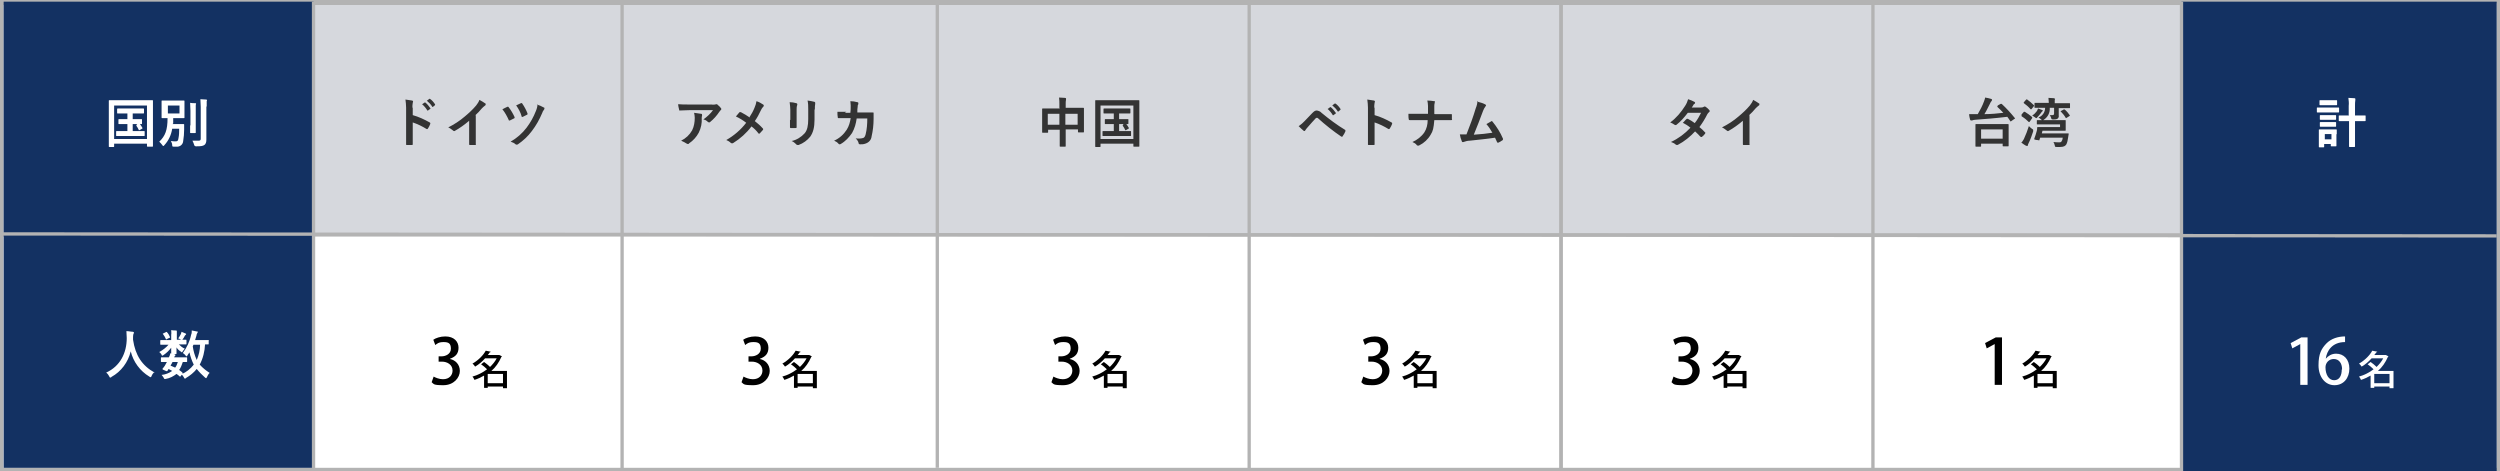
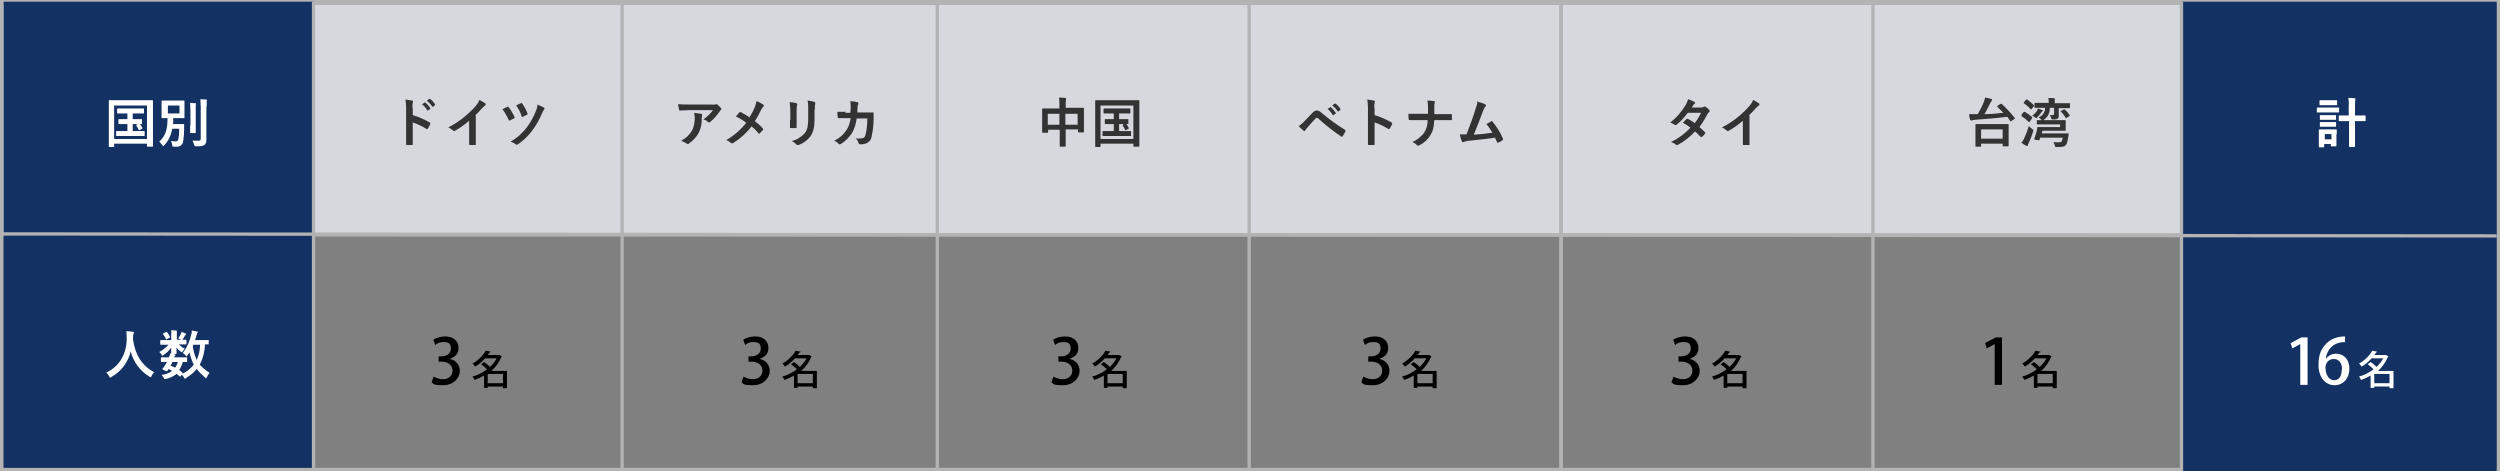
<svg xmlns="http://www.w3.org/2000/svg" id="_レイヤー_1" data-name="レイヤー_1" width="753.5" height="142" version="1.1" viewBox="0 0 753.5 142">
  <rect x="0" y="0" width="753.5" height="142" fill="#808080" stroke="none" />
  <defs>
    <style>
      .st0 {
        fill: none;
      }

      .st0, .st1 {
        stroke: #b3b3b3;
      }

      .st2 {
        fill: #fff;
      }

      .st1 {
        fill: #d6d8dd;
      }

      .st3 {
        fill: #133162;
      }

      .st4 {
        fill: #b3b3b3;
      }

      .st5 {
        fill: #333;
      }
    </style>
  </defs>
  <g id="_グループ_13173" data-name="グループ_13173">
    <g id="_パス_71523" data-name="パス_71523">
-       <path class="st2" d="M753,141.5H.5V.5h752.5v141Z" />
      <path class="st4" d="M1,1v140h751.5V1H1M0,0h753.5v142H0V0Z" />
    </g>
    <path id="_パス_71519" data-name="パス_71519" class="st1" d="M.5,1h751.2v69.8H.5V1Z" />
    <path id="_パス_71524" data-name="パス_71524" class="st5" d="M596.9,44.2c.2,0,.2,0,.2-.2v-.7h6.5v.6c0,.1,0,.2.2.2h1.4c.2,0,.2,0,.2-.2s0-.5,0-2.9v-1.6c0-1.2,0-1.7,0-1.8,0-.1,0-.2-.2-.2s-.7,0-2.2,0h-5.2c-1.5,0-2.1,0-2.2,0-.2,0-.2,0-.2.2s0,.6,0,2v1.5c0,2.4,0,2.8,0,2.9,0,.2,0,.2.2.2h1.4ZM597.1,39h6.5v2.8h-6.5v-2.8ZM602.1,32c-.2.1-.2.2,0,.3.6.5,1.1,1.1,1.7,1.7-1.7.2-3.7.4-5.7.4.7-1.1,1.2-2.3,1.7-3.2.1-.3.3-.6.5-.8,0,0,.1-.2.1-.3,0-.1,0-.2-.3-.3-.6-.2-1.2-.3-1.8-.4,0,.4-.2.7-.3,1.1-.5,1.4-1.2,2.7-1.9,3.9-.3,0-.6,0-.9,0-.5,0-1,0-1.7,0,0,.6.2,1.3.3,1.7,0,.1.1.2.3.2.1,0,.2,0,.3,0,.3-.1.6-.2.9-.2,2.9-.2,6.5-.5,9.7-.9.3.4.6.8.9,1.3,0,0,0,.1.1.1s.1,0,.2-.1l1-.7c.2-.1.2-.2,0-.3-1.2-1.5-2.5-2.9-3.9-4.2,0,0-.1,0-.1,0,0,0-.1,0-.2,0l-.9.5ZM620.9,37.5v.8h-4.8c-1.3,0-1.8,0-1.9,0-.1,0-.2,0-.2.2,0,.3,0,.6-.1.9-.2.8-.5,1.7-.8,2.5q0,.2.7.3c.2,0,.5,0,.7.1.2,0,.2,0,.2-.2l.2-.6h6.8c0,.3-.1.7-.3,1-.1.3-.3.4-.7.4-.6,0-1.2,0-1.8-.1.2.3.3.6.4,1,.1.5.1.5.6.5.4,0,.8,0,1,0,1.1,0,1.6-.3,1.9-.8.3-.6.4-1.2.5-1.9l.2-1.2c0-.2,0-.2-.2-.2s-.6,0-2.1,0h-5.8l.2-.8h4.6c1.4,0,2.1,0,2.2,0,.2,0,.2,0,.2-.2s0-.4,0-1v-.8c0-.7,0-.9,0-1,0-.2,0-.2-.2-.2s-.8,0-2.2,0h-4c-1.5,0-2,0-2.1,0-.2,0-.2,0-.2.2v.9c0,.2,0,.2.2.2s.6,0,2.1,0h4.8ZM619.1,32.5v1.7c0,.3-.1.5-.5.5-.3,0-.5,0-.8,0,.2.3.3.5.4.8.1.5.2.5.7.5.4,0,.8,0,1.2-.2.3-.2.5-.6.4-1v-2.2h1c1.6,0,2.1,0,2.2,0,.2,0,.2,0,.2-.2v-1.1c0-.2,0-.2-.2-.2s-.6,0-2.2,0h-2.2v-.3c0-.2,0-.5,0-.7,0,0,.1-.2.1-.3,0,0-.1-.1-.3-.2-.5,0-1.1-.1-1.7-.1,0,.4.1.9.1,1.3v.2h-1.9c-1.6,0-2.1,0-2.2,0-.2,0-.2,0-.2.2v1.1c0,.2,0,.2.2.2s.6,0,2.2,0h.8c0,1.3-.8,2.5-2,2.9.3.2.6.4.8.6.2.2.3.3.4.3s.2,0,.4-.2c1.2-.8,1.9-2.1,1.8-3.6h1.1ZM609.4,43.1c.4.3.8.6,1.2.8.1,0,.2.1.4.1.1,0,.2-.1.2-.2,0-.2.1-.4.2-.6.6-1.2,1-2.4,1.4-3.6,0-.1,0-.2,0-.4,0-.1,0-.2-.4-.4-.3-.2-.6-.5-.9-.8-.4,1.3-.9,2.6-1.5,3.9-.2.4-.5.8-.8,1.2ZM609.3,34.8c0,0,0,.1,0,.2s0,0,.1.1c.8.5,1.5,1.1,2.1,1.7,0,0,0,0,.1,0s0,0,.2-.2l.7-1c0-.2,0-.2,0-.3-.7-.6-1.4-1.1-2.2-1.6-.1,0-.2,0-.3,0l-.7.8ZM610,30.8c-.1.2-.1.2,0,.3.7.5,1.4,1.1,2,1.8.1.1.2,0,.3,0l.7-.9c.1-.2.1-.2,0-.3-.6-.6-1.3-1.2-2-1.7-.1-.1-.2,0-.3,0l-.7.8ZM614.2,32.8c0,.2-.2.5-.3.7-.4.5-.8,1-1.4,1.3.3.2.6.4.9.6.1.1.2.2.3.2s.2,0,.3-.2c.4-.4.8-.9,1.2-1.4,0-.1.2-.3.3-.4,0,0,.2-.1.2-.2,0,0,0-.2-.1-.2-.4-.2-.9-.3-1.3-.5ZM621.2,33.4c-.2.1-.2.1,0,.3.5.5,1,1.1,1.4,1.8,0,0,0,.1.1.1s.1,0,.2-.1l.8-.5c.2-.1.2-.2.1-.3-.4-.6-.9-1.2-1.5-1.7-.1,0-.2,0-.3,0l-.7.4Z" />
    <path id="_パス_71520" data-name="パス_71520" class="st3" d="M657.5.5h95v141.5h-95V.5Z" />
    <path id="_パス_71521" data-name="パス_71521" class="st3" d="M1.1.5h93.4v140.5H1.1V.5Z" />
    <path id="_パス_71522" data-name="パス_71522" class="st0" d="M.5,70.5l752,.6" />
    <path id="_パス_71525" data-name="パス_71525" class="st0" d="M657.5,142V.5" />
    <path id="_パス_71526" data-name="パス_71526" class="st0" d="M376.5,142V.5" />
    <path id="_パス_71527" data-name="パス_71527" class="st0" d="M470.5,142V.5" />
    <path id="_パス_71528" data-name="パス_71528" class="st0" d="M470.5,142V.5" />
    <path id="_パス_71529" data-name="パス_71529" class="st0" d="M564.5,142V.5" />
    <path id="_パス_71530" data-name="パス_71530" class="st0" d="M187.5,142V.5" />
    <path id="_パス_71531" data-name="パス_71531" class="st0" d="M282.5,141V1" />
    <path id="_パス_71532" data-name="パス_71532" class="st0" d="M94.5,142V.5" />
    <path id="_パス_71533" data-name="パス_71533" class="st2" d="M46.6,112.3c-3.8-2.1-5.8-5.2-6.5-9.9,0-.2,0-.4,0-.6,0-.4,0-.7.1-1.1,0-.1.2-.3.2-.4,0-.1-.1-.2-.3-.3-.6,0-1.3-.2-2-.2,0,.7.1,1.4.1,2.1,0,4.5-2,8.5-6.2,10.4.4.3.7.7.9,1.1.1.3.2.4.3.4.1,0,.3,0,.4-.2,2.9-1.6,5-4.4,5.8-7.7.8,3.2,2.8,5.9,5.6,7.6.2.1.3.2.4.2s.2-.1.3-.4c.2-.5.5-.9.9-1.2ZM63,102.7c0-.2,0-.2-.2-.2s-.5,0-1.9,0h-2.1c.1-.4.3-.9.4-1.3,0-.2.1-.5.2-.7,0-.1.2-.2.2-.4s0-.2-.3-.2c-.4-.1-1-.2-1.5-.3,0,.5,0,.9-.2,1.3-.4,2-1.3,3.9-2.5,5.5.3.2.6.4.8.7.1.2.2.3.3.3s.2,0,.3-.3c.2-.3.4-.6.6-.9.3,1.3.7,2.5,1.3,3.7-1,1.3-2.3,2.3-3.7,2.9.3.3.5.6.7.9.1.3.2.4.3.4.1,0,.3,0,.4-.2,1.2-.7,2.3-1.6,3.2-2.7.7.9,1.6,1.8,2.5,2.6.2.1.3.2.3.2s.2-.1.3-.4c.2-.4.4-.9.8-1.2-1.1-.7-2.1-1.5-3-2.5,1-1.9,1.5-4,1.6-6.1.6,0,.9,0,.9,0,.2,0,.2,0,.2-.2v-1.1ZM60.3,103.9c0,1.6-.4,3.2-1,4.6-.6-1.3-1-2.7-1.2-4.1l.2-.5h2ZM55,112.6c0,0,0-.1,0-.2,0,0,0-.1-.1-.2-.3-.2-.6-.5-.9-.7.5-.7.8-1.5,1.1-2.4.7,0,1,0,1.1,0,.2,0,.2,0,.2-.2v-1c0-.2,0-.2-.2-.2s-.6,0-2,0h-1.7c0-.2.2-.3.3-.5,0,0,.1-.1.1-.2s0-.1-.2-.2c-.5-.2-1-.3-1.4-.3,0,.4-.2.8-.4,1.2h-.2c-1.6,0-1.9,0-2,0-.1,0-.2,0-.2.2v1c0,.2,0,.2.2.2s.5,0,1.6,0c-.2.4-.4.7-.6,1.1-.2.3-.4.6-.7.9,0,0,0,.1,0,.2,0,0,0,.1.3.2l.7.3c.4.2.4,0,.6-.2l.2-.4c.4.2.7.4,1.1.6-1,.7-2.1,1.1-3.2,1.2.2.2.4.5.6.8.2.5.3.5.7.4,1.2-.2,2.3-.8,3.2-1.5.3.2.7.5,1,.8,0,0,0,0,.1,0s.1,0,.2-.2l.7-.8ZM53.6,109.1c-.2.6-.4,1.2-.8,1.7-.5-.2-.9-.4-1.4-.6.2-.3.4-.7.6-1.1h1.7ZM53.3,102.6v-1.4c0-.3,0-.6,0-1,0-.1,0-.2,0-.4,0-.1-.1-.2-.2-.2-.5,0-1,0-1.5-.1,0,.5.1.9,0,1.4v1.6h-1.1c-1.4,0-1.9,0-2,0-.1,0-.2,0-.2.2v1c0,.2,0,.2.2.2s.6,0,2,0h.3c-.8.9-1.7,1.6-2.8,2.2.3.2.5.5.7.8,0,.2.1.3.2.3.1,0,.3-.1.4-.2.9-.6,1.7-1.4,2.3-2.2,0,1,0,1.5,0,1.7s0,.2.2.2h1.2c.2,0,.2,0,.2-.2s0-.8,0-1.8c.3.5.7.9,1.2,1.2.2.2.4.3.4.3s.1,0,.2-.2c.2-.3.4-.6.7-.9-.7-.3-1.3-.8-1.8-1.3h.1c1.4,0,1.9,0,2,0,.2,0,.2,0,.2-.2v-1c0-.2,0-.2-.2-.2s-.6,0-2,0h-.7ZM53.7,102c.2,0,.5.2.7.3.1,0,.3.1.4.2,0,0,.1,0,.3-.3.2-.3.5-.7.6-1,0-.1.2-.2.3-.3,0,0,.1-.1.1-.2s0-.1-.2-.2c-.4-.2-.8-.3-1.2-.5,0,.2-.1.4-.2.7-.2.4-.5.9-.8,1.3ZM49.2,100.5c-.2.1-.2.1,0,.3.3.4.6.9.8,1.4,0,.2.1.2.3,0l.8-.4c.2,0,.2-.1.1-.3-.2-.5-.5-1-.9-1.4,0-.1-.1-.1-.3,0l-.8.4Z" />
    <path id="_パス_71541" data-name="パス_71541" class="st2" d="M40,35.9v-1.7h1.2c1.5,0,2,0,2,0,.1,0,.2,0,.2-.2v-1.1c0-.2,0-.2-.2-.2s-.6,0-2,0h-3.7c-1.4,0-1.9,0-2,0-.1,0-.2,0-.2.2v1.1c0,.2,0,.2.2.2s.6,0,2,0h.9v1.7h-.6c-1.3,0-1.8,0-1.9,0-.2,0-.2,0-.2.2v1.1c0,.2,0,.2.2.2s.5,0,1.9,0h.6v2.1h-1.1c-1.5,0-2,0-2.1,0-.2,0-.2,0-.2.2v1.1c0,.2,0,.2.2.2s.6,0,2.1,0h4c1.5,0,2,0,2.1,0,.2,0,.2,0,.2-.2v-1.1c0-.2,0-.2-.2-.2s-.6,0-2.1,0h-1.3v-2.1h.8c1.3,0,1.7,0,1.8,0,.2,0,.2,0,.2-.2v-1.1c0-.2,0-.2-.2-.2s-.5,0-1.8,0h-.8ZM41.2,37.7c-.2.1-.2.1-.1.2.3.4.5.8.7,1.2,0,.2.1.2.3.1l.7-.4c.2-.1.2-.1.1-.3-.2-.4-.5-.8-.8-1.2-.1-.1-.2-.2-.3-.1l-.6.3ZM34.2,44.3c.2,0,.2,0,.2-.2v-.8h9.9v.7c0,.2,0,.2.2.2h1.4c.2,0,.2,0,.2-.2s0-1.2,0-6.1v-3.7c0-2.6,0-3.7,0-3.8,0-.2,0-.2-.2-.2s-.6,0-2.1,0h-8.7c-1.5,0-2,0-2.1,0-.2,0-.2,0-.2.2s0,1.2,0,4.4v3.2c0,5,0,6,0,6.1,0,.2,0,.2.2.2h1.4ZM34.4,31.8h9.9v10.1h-9.9v-10.1ZM52.2,37.2c0-.5,0-1.1,0-1.6h1.3c1.3,0,1.8,0,1.9,0,.2,0,.2,0,.2-.2s0-.5,0-1.4v-2.1c0-.9,0-1.3,0-1.4,0-.2,0-.2-.2-.2s-.6,0-1.9,0h-2.7c-1.3,0-1.8,0-1.9,0-.2,0-.2,0-.2.2s0,.5,0,1.4v2.1c0,.9,0,1.3,0,1.4,0,.2,0,.2.2.2s.5,0,1.6,0c0,3.6-.7,5.4-2.5,7.1.3.3.6.6.9,1,.1.2.2.3.3.3s.2,0,.3-.2c1.3-1.4,2.1-3.1,2.4-5h2.1c0,.9,0,1.9-.2,2.8-.1.8-.3,1-.8,1s-.9,0-1.5-.1c.2.4.4.8.4,1.2,0,.5.1.5.5.5.3,0,.5,0,.8,0,1,.1,1.9-.6,2-1.6.2-1.2.3-2.4.3-3.6,0-.4,0-.9,0-1.4,0-.2,0-.2-.2-.2s-.4,0-1.2,0h-2.1ZM50.6,31.8h3.5v2.4h-3.5v-2.4ZM62.3,32.1c0-.5,0-1.1,0-1.6,0-.1.1-.2.1-.3,0,0,0-.2-.3-.2-.6,0-1.2-.1-1.7-.1,0,.8.1,1.5.1,2.3v9.6c0,.5-.2.6-.7.6-.6,0-1.2,0-1.8,0,.2.4.4.8.5,1.2q.1.5.6.5c1.6,0,2-.1,2.5-.4.4-.3.6-.8.6-1.6s0-2.1,0-3.2v-6.8ZM57.3,37.8c0,1.4,0,2,0,2.1,0,.2,0,.2.2.2h1.3c.2,0,.2,0,.2-.2s0-.8,0-2.1v-4.4c0-.6,0-1.1,0-1.7,0-.1,0-.2.1-.4,0,0,0-.2-.2-.2-.5,0-1.1,0-1.6-.1,0,.8.1,1.6.1,2.4v4.4Z" />
    <path id="_パス_71542" data-name="パス_71542" class="st5" d="M124.3,32.5c0-.5,0-1,.1-1.5,0-.1.1-.2.1-.4,0-.1,0-.2-.3-.3-.7-.1-1.3-.2-2-.3.1.8.2,1.6.2,2.4v7.9c0,1,0,2,0,3.2,0,.2,0,.2.3.2.5,0,.9,0,1.4,0,.2,0,.3,0,.3-.2,0-1.2,0-2.1,0-3.1v-3.5c1.5.5,2.9,1.2,4.2,2,0,0,.1,0,.2,0,0,0,.1,0,.2-.2.3-.4.5-.9.7-1.4,0-.2,0-.3-.2-.4-1.6-.9-3.3-1.7-5.1-2.2v-2.3ZM127.2,31.4c.6.5,1.2,1.2,1.6,1.9,0,0,.1.1.2,0,0,0,0,0,0,0l.7-.5c0,0,.1-.1,0-.2,0,0,0,0,0,0-.4-.6-.9-1.2-1.5-1.7-.1,0-.2-.1-.2,0l-.9.6ZM128.7,30.4c.6.5,1.2,1.1,1.6,1.8,0,0,.1.1.2,0,0,0,0,0,0,0l.6-.5c0,0,.1-.2,0-.3,0,0,0,0,0,0-.4-.6-.9-1.2-1.5-1.6-.1,0-.1-.1-.2,0l-.8.6ZM143.3,34.7c.7-.6,1.3-1.3,1.9-2,.3-.3.6-.6,1-.9.1,0,.2-.2.2-.4,0,0,0-.2-.1-.2-.6-.4-1.2-.8-1.8-1.1-.2.6-.6,1.2-1,1.7-1,1.2-2.2,2.3-3.4,3.3-1.5,1.3-3.2,2.4-5,3.3.5.2,1,.6,1.4.9,0,0,.2.2.3.2,0,0,.2,0,.2,0,1.6-.9,3-1.9,4.4-3.1v3.7c0,1.1,0,2.1,0,3.3,0,.2,0,.3.2.3.5,0,1.1,0,1.6,0,.2,0,.3,0,.2-.3,0-1.3,0-2.2,0-3.3v-5.3ZM151.4,32.9c.8,1,1.4,2.1,1.9,3.2,0,.2.2.3.4.2.4-.2.8-.4,1.2-.6.1,0,.2-.1.2-.2,0,0,0-.1,0-.2-.5-1.1-1.1-2.1-1.8-3,0-.1-.3-.2-.4-.1,0,0,0,0,0,0-.5.2-1,.5-1.4.7ZM155.6,31.8c.7,1,1.3,2.1,1.6,3.2,0,.3.2.3.4.2.4-.2.8-.4,1.2-.6.2,0,.2-.2.2-.4,0,0,0,0,0,0-.4-1-.9-2-1.6-3,0-.1-.3-.2-.4-.1,0,0,0,0,0,0-.5.2-1,.5-1.5.7ZM162,31.4c0,.7-.2,1.4-.5,2.1-.7,1.8-1.6,3.4-2.8,5-1.3,1.7-2.9,3.1-4.8,4.2.6.2,1.1.4,1.5.8,0,0,.2.1.3.1.1,0,.3,0,.4-.1,1.6-1.1,3-2.4,4.2-4,1.3-1.7,2.3-3.5,3.1-5.4.1-.4.3-.7.6-1.1,0,0,.1-.2.1-.3,0-.1,0-.3-.2-.3-.7-.4-1.4-.7-2.1-.9Z" />
    <path id="_パス_71543" data-name="パス_71543" class="st5" d="M214.9,33.2c-.8,1.1-1.8,2-2.9,2.8.5.1.9.3,1.3.7.1,0,.2.2.4.2.1,0,.2,0,.3-.1,1.1-.9,2-1.9,2.8-3.1.1-.2.3-.3.4-.5.1,0,.2-.2.2-.3,0-.1,0-.2-.1-.3-.3-.4-.6-.7-1-1,0-.1-.2-.2-.4-.2-.1,0-.2,0-.3.1-.4,0-.7.1-1.1,0h-6.9c-1.3,0-2.2,0-3.2-.1,0,.6.2,1.2.3,1.7,0,.1,0,.3.3.2.9,0,1.9-.1,2.8-.1h6.9ZM205.5,42.5c.5.2,1,.5,1.5.8,0,0,.2.1.3.1.2,0,.3,0,.4-.2,1.2-.8,2.2-1.9,2.9-3.2.7-1.4,1-2.9.9-4.4,0-.2,0-.5.1-.7,0,0,0-.2,0-.3,0-.1,0-.3-.3-.3-.7-.1-1.4-.2-2.1-.3.1.5.2,1,.2,1.5,0,1.3-.2,2.6-.8,3.8-.8,1.4-1.9,2.4-3.3,3.1h0ZM226.1,35.5c-.9-.6-1.8-1.2-2.8-1.7,0,0-.1,0-.2,0,0,0-.1,0-.2,0-.2.2-.6.7-1.1,1.3,1.1.5,2.2,1.2,3.1,1.9-1.6,2.1-3.7,3.9-6,5.2.5.2,1,.5,1.4.9,0,0,.2.1.3.1.1,0,.3,0,.4-.1,2.1-1.3,4-3,5.5-5,.8.6,1.5,1.3,2.1,2.1,0,.1.1.1.2.1,0,0,.1,0,.2-.1.3-.4.7-.7,1-1.1,0,0,0-.1,0-.2,0,0,0-.2-.1-.2-.7-.8-1.5-1.5-2.4-2.2.7-1,1.3-2.1,1.8-3.2.2-.4.4-.8.7-1.1.1,0,.2-.2.2-.4,0-.1,0-.2-.2-.3-.6-.4-1.3-.8-2-1-.1.7-.3,1.3-.6,2-.4,1-.9,1.9-1.5,2.8ZM238.1,36.1c0,.7,0,1.6,0,2.2,0,.2,0,.3.3.3h1.3c.3,0,.4,0,.4-.3,0-.6,0-1.2,0-2v-3.2c0-.5,0-1,.2-1.5,0,0,0-.2,0-.2,0-.1,0-.2-.3-.3-.7-.2-1.3-.3-2-.3.1.8.2,1.6.2,2.3v3.1ZM245.6,33c0-.6,0-1.2.1-1.7,0,0,0-.2,0-.3,0-.1,0-.2-.2-.3-.7-.2-1.4-.3-2.1-.4.2.9.2,1.7.2,2.6v3c0,2-.3,3.4-1.1,4.3-1,1.1-2.4,2-3.9,2.3.5.2,1,.6,1.4,1,0,.1.2.2.4.2.1,0,.2,0,.3,0,1.4-.5,2.6-1.4,3.5-2.5.9-1.3,1.3-2.8,1.3-5.2v-3ZM255.1,33.7c-.9,0-1.6,0-2.7,0,0,.6,0,1.2.1,1.6,0,.2,0,.3.2.3.8,0,1.5,0,2.3,0h1.4c-.2,1.2-.5,2.4-1.2,3.5-.9,1.4-2.2,2.6-3.8,3.3.5.2,1,.5,1.3.9,0,0,.2.2.3.2.1,0,.3,0,.4-.1,1.4-.8,2.5-2,3.4-3.3.8-1.4,1.2-2.9,1.4-4.4h3.2c0,1.6-.1,3.2-.5,4.8-.2.7-.4,1-.8,1.1-.7.2-1.4.2-2.2.1.4.4.8.9.9,1.5,0,.2.2.3.4.3.5,0,1.1,0,1.6-.2,1-.3,1.8-1.1,1.9-2.2.4-1.7.6-3.5.6-5.3,0-.8,0-1.5,0-1.7s0-.2-.3-.2c-.7,0-1.5,0-2.2,0h-2.4c0-.8,0-1.2.1-1.7,0-.3,0-.5.2-.8,0,0,0-.2,0-.3,0-.2-.1-.3-.3-.3-.7-.2-1.4-.3-2.1-.3,0,.4.1.8.1,1.3,0,.9,0,1.4-.1,2.2h-1.7Z" />
    <path id="_パス_71544" data-name="パス_71544" class="st5" d="M319.4,32.7h-2.9c-1.5,0-2.1,0-2.2,0-.2,0-.2,0-.2.2s0,.6,0,2.2v1.6c0,2.6,0,3,0,3.1,0,.2,0,.2.2.2h1.4c.2,0,.2,0,.2-.2v-.7h3.5v2c0,1.9,0,2.8,0,2.9,0,.2,0,.2.2.2h1.4c.2,0,.2,0,.2-.2s0-1.1,0-3v-2h3.7v.7c0,.2,0,.2.2.2h1.4c.2,0,.2,0,.2-.2s0-.6,0-3.1v-1.9c0-1.4,0-1.9,0-2,0-.2,0-.2-.2-.2s-.6,0-2.2,0h-3.1v-1.2c0-.4,0-.9.1-1.3,0,0,0-.2,0-.3,0-.1-.1-.2-.3-.2-.5,0-1.2-.1-1.8-.1.1.7.1,1.4.1,2v1.1ZM324.8,34.3v3.3h-3.7v-3.3h3.7ZM315.8,34.3h3.5v3.3h-3.5v-3.3ZM337.3,35.9v-1.7h1.2c1.5,0,2,0,2,0,.1,0,.2,0,.2-.2v-1.1c0-.2,0-.2-.2-.2s-.6,0-2,0h-3.7c-1.4,0-1.9,0-2,0-.1,0-.2,0-.2.2v1.1c0,.2,0,.2.2.2s.6,0,2,0h.9v1.7h-.6c-1.3,0-1.8,0-1.9,0-.2,0-.2,0-.2.2v1.1c0,.2,0,.2.2.2s.5,0,1.9,0h.6v2.1h-1.1c-1.5,0-2,0-2.1,0-.2,0-.2,0-.2.2v1.1c0,.2,0,.2.2.2s.6,0,2.1,0h4c1.5,0,2,0,2.1,0,.2,0,.2,0,.2-.2v-1.1c0-.2,0-.2-.2-.2s-.6,0-2.1,0h-1.3v-2.1h.8c1.3,0,1.7,0,1.8,0,.2,0,.2,0,.2-.2v-1.1c0-.2,0-.2-.2-.2s-.5,0-1.8,0h-.8ZM338.5,37.7c-.2.1-.2.1-.1.2.3.4.5.8.7,1.2,0,.2.1.2.3.1l.7-.4c.2-.1.2-.1.1-.3-.2-.4-.5-.8-.8-1.2-.1-.1-.2-.2-.3-.1l-.6.3ZM331.5,44.3c.2,0,.2,0,.2-.2v-.8h9.9v.7c0,.2,0,.2.2.2h1.4c.2,0,.2,0,.2-.2s0-1.2,0-6.1v-3.7c0-2.6,0-3.7,0-3.8,0-.2,0-.2-.2-.2s-.6,0-2.1,0h-8.7c-1.5,0-2,0-2.1,0-.2,0-.2,0-.2.2s0,1.2,0,4.4v3.2c0,5,0,6,0,6.1,0,.2,0,.2.2.2h1.4ZM331.7,31.8h9.9v10.1h-9.9v-10.1Z" />
    <path id="_パス_71545" data-name="パス_71545" class="st5" d="M391.4,38c.5.5,1,1,1.5,1.4,0,0,.1.1.2.1.1,0,.2,0,.3-.2.2-.3.4-.6.6-.8,1.1-1.2,1.8-2.1,2.6-2.9,0,0,.2-.1.3-.1,0,0,.2,0,.3.1,2.2,2,4.6,3.9,7.1,5.6,0,0,.1,0,.2,0,0,0,.2,0,.2-.2.3-.4.6-.9.8-1.4,0-.1,0-.3,0-.4,0,0,0,0,0,0-2.5-1.5-4.9-3.3-7.2-5.2-.3-.4-.9-.6-1.4-.7-.5,0-.8.2-1.4.8-.8.8-1.5,1.6-2.3,2.4-.5.5-1,1-1.6,1.4ZM400.1,32.8c.6.5,1.2,1.2,1.6,1.9,0,0,.1.1.2,0,0,0,0,0,0,0l.7-.5c0,0,.1-.1,0-.2,0,0,0,0,0,0-.4-.6-.9-1.2-1.5-1.7-.1,0-.2,0-.2,0l-.8.6ZM401.6,31.8c.6.5,1.2,1.1,1.6,1.8,0,0,.1.1.2,0,0,0,0,0,0,0l.6-.5c0,0,.1-.2,0-.3,0,0,0,0,0,0-.4-.6-.9-1.2-1.5-1.6-.1,0-.1,0-.2,0l-.8.6ZM414.2,32.5c0-.5,0-1,.1-1.5,0-.1.1-.2.1-.4,0-.1,0-.2-.3-.3-.7-.1-1.3-.2-2-.3.1.8.2,1.6.2,2.4v7.9c0,1,0,2,0,3.2,0,.2,0,.2.3.2.5,0,.9,0,1.4,0,.2,0,.3,0,.3-.2,0-1.2,0-2.1,0-3.1v-3.5c1.5.5,2.9,1.2,4.2,2,0,0,.1,0,.2,0,0,0,.1,0,.2-.2.3-.4.5-.9.7-1.4,0-.2,0-.3-.2-.4-1.6-.9-3.3-1.7-5.1-2.2v-2.3ZM432.3,34.3c0-.9,0-1.4,0-2.2,0-.3,0-.7.1-1,0-.1,0-.2.1-.4,0-.1,0-.2-.2-.2-.7-.1-1.4-.2-2.1-.2.1.5.2,1.1.2,1.6,0,.7,0,1.6,0,2.4h-3.2c-.8,0-1.7,0-2.7,0,0,.6,0,1.3.1,1.6,0,.2,0,.3.3.3.6,0,1.5,0,2.3,0h3.1c0,1.3-.3,2.6-1,3.7-.9,1.3-2.2,2.3-3.6,2.9.5.2,1,.5,1.3.9,0,.1.2.2.4.2.1,0,.3,0,.4-.1,1.4-.7,2.6-1.8,3.4-3.2.7-1.1.9-2,1.1-4.4h2.3c.9,0,2.1,0,2.7,0s.3,0,.3-.3c0-.4,0-.8,0-1.2,0-.3,0-.3-.3-.3-.8,0-1.9,0-2.8,0h-2.1ZM445.3,30.4c0,.7-.2,1.5-.5,2.2-.8,2.7-1.7,5.1-2.8,7.9-.6,0-1.3,0-2,0,.1.7.3,1.4.6,2.1,0,.2.3.3.5.2.6-.2,1.2-.4,1.9-.4,2.6-.3,5-.5,7.6-.9.2.4.4.8.6,1.3,0,.1.1.2.2.2,0,0,.1,0,.2,0,.4-.2.8-.4,1.2-.7.1,0,.2-.2.2-.3,0,0,0-.1,0-.2-.8-1.9-1.9-3.6-3.2-5.2-.1-.1-.2-.2-.4,0-.4.2-.9.5-1.4.8.7.8,1.3,1.7,1.8,2.6-1.8.3-3.1.4-5.6.6,1-2.4,1.9-4.8,2.8-7.2.2-.5.4-.9.7-1.3,0,0,.1-.2.2-.3,0,0,0-.2-.2-.3-.7-.4-1.4-.6-2.2-.8Z" />
    <path id="_パス_71546" data-name="パス_71546" class="st5" d="M509.9,32.4c.3-.4.4-.6.5-.8,0-.1.2-.2.3-.3.1,0,.2-.2.2-.3,0-.1,0-.2-.2-.3-.6-.3-1.2-.6-1.9-.8-.2.7-.5,1.4-.9,2-1.2,1.9-2.7,3.7-4.5,5,.5.2.9.4,1.3.7,0,0,.2.1.3.1.1,0,.2,0,.3-.1,1.3-1,2.4-2.3,3.4-3.6h4c-.5,1-1.1,2.1-1.9,3.1-.7-.5-1.3-.9-2.1-1.3,0,0-.1,0-.2,0,0,0-.2,0-.2.1-.4.3-.7.8-1.1,1.1.8.4,1.6.9,2.3,1.5-1.7,1.8-3.7,3.3-5.9,4.3.6.2,1.1.4,1.5.8,0,0,.2.1.3.1.1,0,.3,0,.4-.1,1.9-1,3.6-2.4,5.1-4,.5.5,1.1,1,1.6,1.6,0,0,.1,0,.2.1,0,0,.1,0,.2,0,.4-.3.7-.6,1-1,0,0,0-.1.1-.2,0,0,0-.2-.1-.2-.5-.6-1.1-1.1-1.7-1.6.9-1.2,1.7-2.5,2.4-3.9.1-.2.3-.4.5-.6.1,0,.2-.2.2-.3,0-.1,0-.2-.1-.3-.3-.4-.7-.7-1.1-1,0,0-.2-.1-.3-.1-.1,0-.2,0-.3.1-.3.2-.6.2-.9.2h-2.8ZM527.2,34.7c.7-.6,1.3-1.3,1.9-2,.3-.3.6-.6,1-.9.1,0,.2-.2.2-.4,0,0,0-.2-.1-.2-.6-.4-1.2-.8-1.8-1.1-.2.6-.6,1.2-1,1.7-1,1.2-2.2,2.3-3.4,3.3-1.5,1.3-3.2,2.4-5,3.3.5.2,1,.6,1.4.9,0,0,.2.2.3.2,0,0,.2,0,.2,0,1.6-.9,3-1.9,4.4-3.1v3.7c0,1.1,0,2.1,0,3.3,0,.2,0,.3.2.3.5,0,1.1,0,1.6,0,.2,0,.3,0,.2-.3,0-1.3,0-2.2,0-3.3v-5.3Z" />
    <path id="_パス_71547" data-name="パス_71547" class="st2" d="M708,34.8h-.9c-1.5,0-2,0-2,0-.2,0-.2,0-.2.2v1.3c0,.2,0,.2.2.2s.6,0,2,0h.9v4.8c0,1.8,0,2.7,0,2.8,0,.2,0,.2.2.2h1.4c.1,0,.2,0,.2-.2s0-1,0-2.8v-4.8h1c1.5,0,2,0,2,0,.2,0,.2,0,.2-.2v-1.3c0-.2,0-.2-.2-.2s-.6,0-2,0h-1v-2.9c0-.6,0-1.2.1-1.8,0-.1,0-.2,0-.3,0,0,0-.2-.3-.2-.5,0-1.2-.1-1.8-.1.1.8.2,1.6.1,2.4v2.8ZM704.3,40.4c0-.8,0-1.1,0-1.2,0-.2,0-.2-.2-.2s-.4,0-1.5,0h-2c-1,0-1.4,0-1.5,0-.2,0-.2,0-.2.2s0,.5,0,1.5v1.1c0,1.9,0,2.3,0,2.4,0,.2,0,.2.2.2h1.2c.2,0,.2,0,.2-.2v-.8h2v.5c0,.2,0,.2.2.2h1.3c.2,0,.2,0,.2-.2s0-.4,0-2.3v-1.1ZM702.7,40.4v1.6h-2v-1.6h2ZM700.2,32.4c-1.2,0-1.6,0-1.7,0-.2,0-.2,0-.2.2v1.1c0,.2,0,.2.2.2s.5,0,1.7,0h2.9c1.2,0,1.6,0,1.7,0,.1,0,.2,0,.2-.2v-1.1c0-.2,0-.2-.2-.2s-.5,0-1.7,0h-2.9ZM700.8,30.2c-1,0-1.4,0-1.5,0-.2,0-.2,0-.2.2v1.1c0,.2,0,.2.2.2s.4,0,1.5,0h2c1,0,1.3,0,1.4,0,.2,0,.2,0,.2-.2v-1.1c0-.2,0-.2-.2-.2s-.4,0-1.4,0h-2ZM700.8,34.7c-1,0-1.3,0-1.4,0-.2,0-.2,0-.2.2v1c0,.2,0,.2.2.2s.4,0,1.4,0h1.8c1,0,1.2,0,1.3,0,.2,0,.2,0,.2-.2v-1c0-.2,0-.2-.2-.2s-.4,0-1.3,0h-1.8ZM700.8,36.8c-1,0-1.3,0-1.4,0-.2,0-.2,0-.2.2v1c0,.2,0,.2.2.2s.4,0,1.4,0h1.8c1,0,1.2,0,1.3,0,.2,0,.2,0,.2-.2v-1c0-.2,0-.2-.2-.2s-.4,0-1.3,0h-1.8Z" />
  </g>
  <g>
    <path d="M135.6,108.2c1.6.3,3,1.6,3,3.6s-1.8,4.3-5,4.3-2.8-.4-3.5-.9l.6-1.7c.5.3,1.7.8,2.8.8,2,0,2.9-1.3,2.9-2.6,0-1.8-1.6-2.7-3.2-2.7h-1v-1.6h.9c1.2,0,2.8-.7,2.8-2.3s-.7-2-2.2-2-2,.5-2.5.9l-.6-1.6c.7-.5,2.1-1,3.6-1,2.7,0,4,1.6,4,3.4s-.9,2.7-2.5,3.3h0Z" />
    <path d="M152.8,111.7v5.3h-1.2v-.5h-4.6v.4h-1.1v-3.7c-.9.5-1.9,1-2.9,1.3-.1-.3-.4-.8-.6-1,1.5-.4,3.1-1.2,4.4-2.2-.5-.5-1.2-1.1-1.8-1.5l.9-.7c.6.4,1.3,1,1.8,1.5.8-.8,1.5-1.6,2-2.6h-3.5c-.8.9-1.8,1.8-3,2.5-.2-.3-.5-.7-.8-.9,1.9-1.1,3.3-2.6,4-3.9l1.5.3c0,.1-.1.2-.3.2-.2.3-.3.5-.6.8h3.5c0,0,.8.4.8.4,0,0-.1.1-.2.2-.7,1.6-1.7,3.1-3,4.2h4.7ZM147,115.5h4.6v-2.8h-4.6v2.8Z" />
  </g>
  <g>
    <path d="M229,108.2c1.6.3,3,1.6,3,3.6s-1.8,4.3-5,4.3-2.8-.4-3.5-.9l.6-1.7c.5.3,1.7.8,2.8.8,2,0,2.9-1.3,2.9-2.6,0-1.8-1.6-2.7-3.2-2.7h-1v-1.6h.9c1.2,0,2.8-.7,2.8-2.3s-.7-2-2.2-2-2,.5-2.5.9l-.6-1.6c.7-.5,2.1-1,3.6-1,2.7,0,4,1.6,4,3.4s-.9,2.7-2.5,3.3h0Z" />
    <path d="M246.2,111.7v5.3h-1.2v-.5h-4.6v.4h-1.1v-3.7c-.9.5-1.9,1-2.9,1.3-.1-.3-.4-.8-.6-1,1.5-.4,3.1-1.2,4.4-2.2-.5-.5-1.2-1.1-1.8-1.5l.9-.7c.6.4,1.3,1,1.8,1.5.8-.8,1.5-1.6,2-2.6h-3.5c-.8.9-1.8,1.8-3,2.5-.2-.3-.5-.7-.8-.9,1.9-1.1,3.3-2.6,4-3.9l1.5.3c0,.1-.1.2-.3.2-.2.3-.3.5-.6.8h3.5c0,0,.8.4.8.4,0,0-.1.1-.2.2-.7,1.6-1.7,3.1-3,4.2h4.7ZM240.4,115.5h4.6v-2.8h-4.6v2.8Z" />
  </g>
  <g>
    <path d="M322.4,108.2c1.6.3,3,1.6,3,3.6s-1.8,4.3-5,4.3-2.8-.4-3.5-.9l.6-1.7c.5.3,1.7.8,2.8.8,2,0,2.9-1.3,2.9-2.6,0-1.8-1.6-2.7-3.2-2.7h-1v-1.6h.9c1.2,0,2.8-.7,2.8-2.3s-.7-2-2.2-2-2,.5-2.5.9l-.6-1.6c.7-.5,2.1-1,3.6-1,2.7,0,4,1.6,4,3.4s-.9,2.7-2.5,3.3h0Z" />
    <path d="M339.6,111.7v5.3h-1.2v-.5h-4.6v.4h-1.1v-3.7c-.9.5-1.9,1-2.9,1.3-.1-.3-.4-.8-.6-1,1.5-.4,3.1-1.2,4.4-2.2-.5-.5-1.2-1.1-1.8-1.5l.9-.7c.6.4,1.3,1,1.8,1.5.8-.8,1.5-1.6,2-2.6h-3.5c-.8.9-1.8,1.8-3,2.5-.2-.3-.5-.7-.8-.9,1.9-1.1,3.3-2.6,4-3.9l1.5.3c0,.1-.1.2-.3.2-.2.3-.3.5-.6.8h3.5c0,0,.8.4.8.4,0,0-.1.1-.2.2-.7,1.6-1.7,3.1-3,4.2h4.7ZM333.8,115.5h4.6v-2.8h-4.6v2.8Z" />
  </g>
  <g>
    <path d="M415.8,108.2c1.6.3,3,1.6,3,3.6s-1.8,4.3-5,4.3-2.8-.4-3.5-.9l.6-1.7c.5.3,1.7.8,2.8.8,2,0,2.9-1.3,2.9-2.6,0-1.8-1.6-2.7-3.2-2.7h-1v-1.6h.9c1.2,0,2.8-.7,2.8-2.3s-.7-2-2.2-2-2,.5-2.5.9l-.6-1.6c.7-.5,2.1-1,3.6-1,2.7,0,4,1.6,4,3.4s-.9,2.7-2.5,3.3h0Z" />
    <path d="M433,111.7v5.3h-1.2v-.5h-4.6v.4h-1.1v-3.7c-.9.5-1.9,1-2.9,1.3-.1-.3-.4-.8-.6-1,1.5-.4,3.1-1.2,4.4-2.2-.5-.5-1.2-1.1-1.8-1.5l.9-.7c.6.4,1.3,1,1.8,1.5.8-.8,1.5-1.6,2-2.6h-3.5c-.8.9-1.8,1.8-3,2.5-.2-.3-.5-.7-.8-.9,1.9-1.1,3.3-2.6,4-3.9l1.5.3c0,.1-.1.2-.3.2-.2.3-.3.5-.6.8h3.5c0,0,.8.4.8.4,0,0-.1.1-.2.2-.7,1.6-1.7,3.1-3,4.2h4.7ZM427.2,115.5h4.6v-2.8h-4.6v2.8Z" />
  </g>
  <g>
    <path d="M509.3,108.2c1.6.3,3,1.6,3,3.6s-1.8,4.3-5,4.3-2.8-.4-3.5-.9l.6-1.7c.5.3,1.7.8,2.8.8,2,0,2.9-1.3,2.9-2.6,0-1.8-1.6-2.7-3.2-2.7h-1v-1.6h.9c1.2,0,2.8-.7,2.8-2.3s-.7-2-2.2-2-2,.5-2.5.9l-.6-1.6c.7-.5,2.1-1,3.6-1,2.7,0,4,1.6,4,3.4s-.9,2.7-2.5,3.3h0Z" />
    <path d="M526.4,111.7v5.3h-1.2v-.5h-4.6v.4h-1.1v-3.7c-.9.5-1.9,1-2.9,1.3-.1-.3-.4-.8-.6-1,1.5-.4,3.1-1.2,4.4-2.2-.5-.5-1.2-1.1-1.8-1.5l.9-.7c.6.4,1.3,1,1.8,1.5.8-.8,1.5-1.6,2-2.6h-3.5c-.8.9-1.8,1.8-3,2.5-.2-.3-.5-.7-.8-.9,1.9-1.1,3.3-2.6,4-3.9l1.5.3c0,.1-.1.2-.3.2-.2.3-.3.5-.6.8h3.5c0,0,.8.4.8.4,0,0-.1.1-.2.2-.7,1.6-1.7,3.1-3,4.2h4.7ZM520.6,115.5h4.6v-2.8h-4.6v2.8Z" />
  </g>
  <g>
    <path d="M601.2,116v-12.3h0l-2.4,1.3-.5-1.6,3.2-1.7h1.9v14.3h-2.1Z" />
    <path d="M619.9,111.7v5.3h-1.2v-.5h-4.6v.4h-1.1v-3.7c-.9.5-1.9,1-2.9,1.3-.1-.3-.4-.8-.6-1,1.5-.4,3.1-1.2,4.4-2.2-.5-.5-1.2-1.1-1.8-1.5l.9-.7c.6.4,1.3,1,1.8,1.5.8-.8,1.5-1.6,2-2.6h-3.5c-.8.9-1.8,1.8-3,2.5-.2-.3-.5-.7-.8-.9,1.9-1.1,3.3-2.6,4-3.9l1.5.3c0,.1-.1.2-.3.2-.2.3-.3.5-.6.8h3.5c0,0,.8.4.8.4,0,0-.1.1-.2.2-.7,1.6-1.7,3.1-3,4.2h4.7ZM614.1,115.5h4.6v-2.8h-4.6v2.8Z" />
  </g>
  <g>
    <path class="st2" d="M693.3,116v-12.3h0l-2.4,1.3-.5-1.6,3.2-1.7h1.9v14.3h-2.1Z" />
    <path class="st2" d="M701,108.1c.7-.8,1.7-1.5,3.1-1.5,2.3,0,4,1.7,4,4.5s-1.7,5-4.5,5-4.8-2.5-4.8-6,.9-5,2.3-6.5c1.5-1.6,3.7-2.2,5.7-2.2v1.7c-4,0-5.5,2.8-5.8,4.9h0ZM705.9,111.3c0-1.9-1-3.1-2.5-3.1s-2.5,1.2-2.5,2.5c0,2.2,1,3.9,2.6,3.9s2.3-1.4,2.3-3.2Z" />
    <path class="st2" d="M721.4,111.7v5.3h-1.2v-.5h-4.6v.4h-1.1v-3.7c-.9.5-1.9,1-2.9,1.3-.1-.3-.4-.8-.6-1,1.5-.4,3.1-1.2,4.4-2.2-.5-.5-1.2-1.1-1.8-1.5l.9-.7c.6.4,1.3,1,1.8,1.5.8-.8,1.5-1.6,2-2.6h-3.5c-.8.9-1.8,1.8-3,2.5-.2-.3-.5-.7-.8-.9,1.9-1.1,3.3-2.6,4-3.9l1.5.3c0,.1-.1.2-.3.2-.2.3-.3.5-.6.8h3.5c0,0,.8.4.8.4,0,0-.1.1-.2.2-.7,1.6-1.7,3.1-3,4.2h4.7ZM715.6,115.5h4.6v-2.8h-4.6v2.8Z" />
  </g>
</svg>